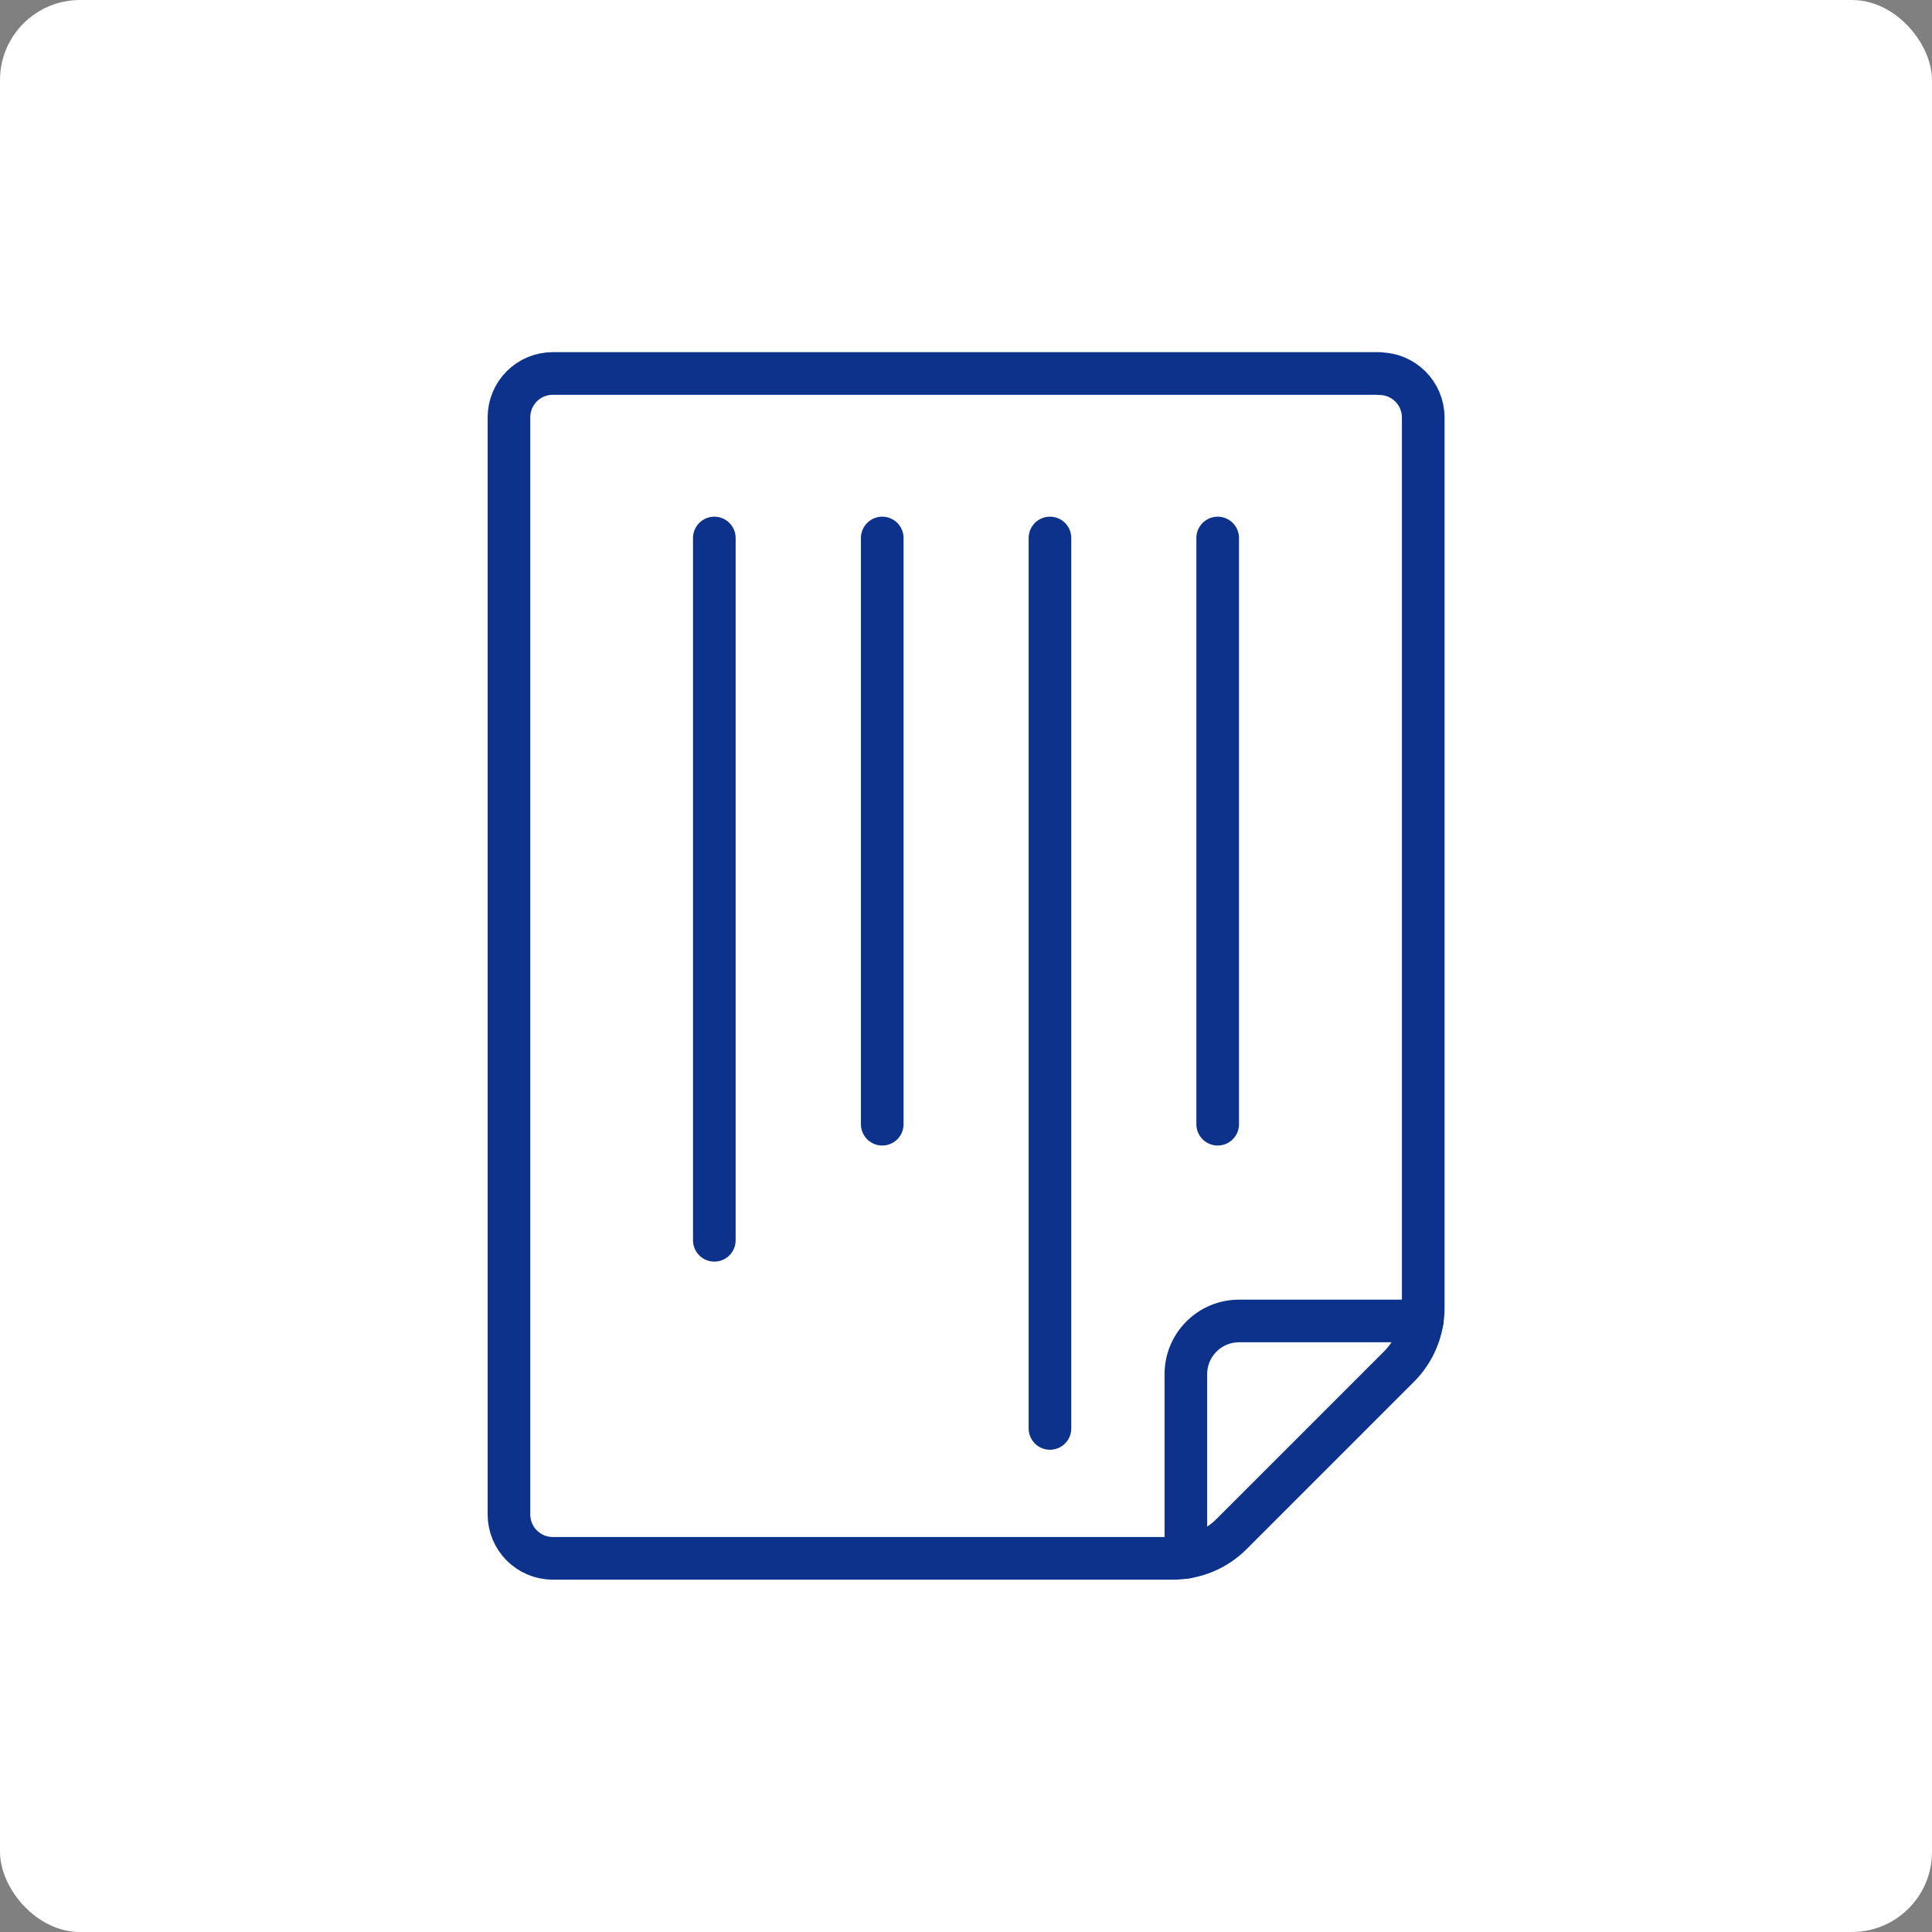
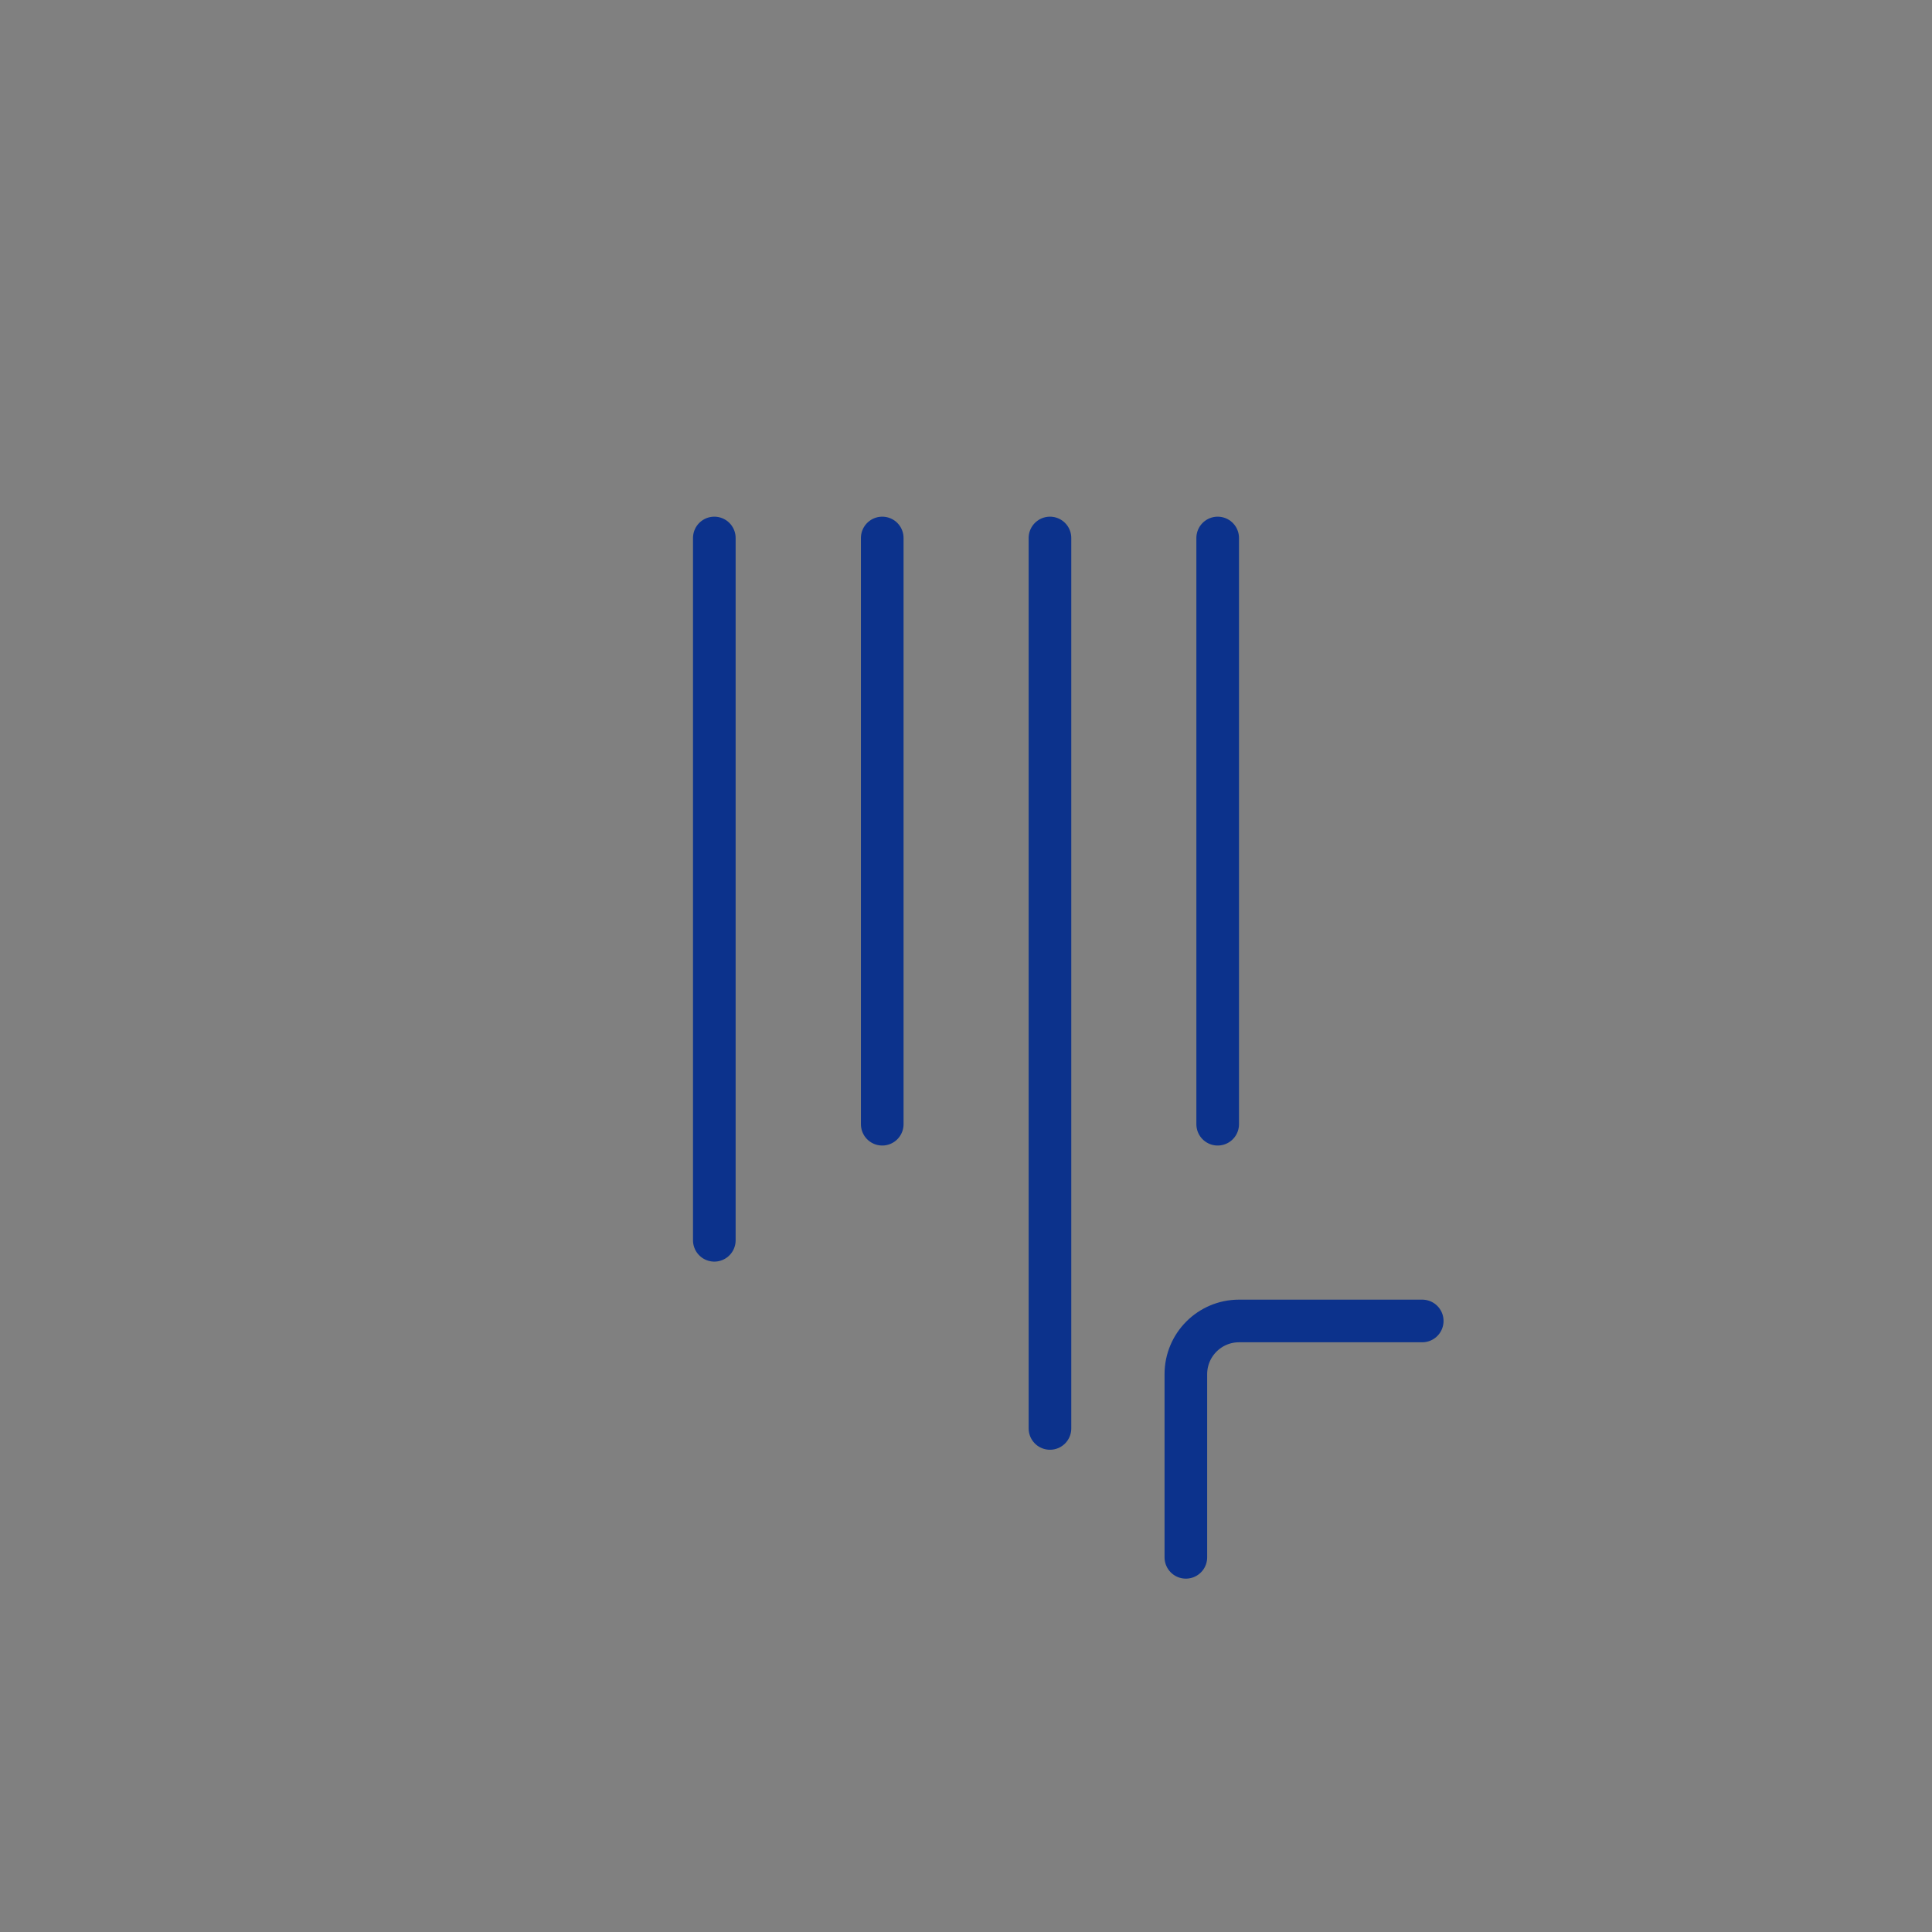
<svg xmlns="http://www.w3.org/2000/svg" id="_レイヤー_2" data-name="レイヤー 2" viewBox="0 0 96.53 96.53">
  <rect x="0" y="0" width="96.53" height="96.53" fill="#808080" stroke="none" />
  <defs>
    <style>
      .cls-1 {
        fill: #fff;
      }

      .cls-2 {
        fill: none;
        stroke: #0c328c;
        stroke-linecap: round;
        stroke-linejoin: round;
        stroke-width: 2.13px;
      }
    </style>
  </defs>
  <g id="_レイヤー_1-2" data-name="レイヤー 1">
    <g>
-       <rect class="cls-1" width="96.53" height="96.53" rx="4" ry="4" />
      <g>
        <g>
          <path class="cls-2" d="M71.06,66h-9.15c-1.47,0-2.66,1.19-2.66,2.66v9.15" />
-           <path class="cls-2" d="M68.92,18.66H27.62c-1.21,0-2.19.98-2.19,2.19v54.82c0,1.21.98,2.19,2.19,2.19h30.99c1.1,0,2.15-.44,2.92-1.21l8.37-8.37c.77-.77,1.21-1.83,1.21-2.92V20.86c0-1.21-.98-2.19-2.19-2.19Z" />
        </g>
        <g>
          <line class="cls-2" x1="60.84" y1="26.88" x2="60.84" y2="56.17" />
          <line class="cls-2" x1="44.08" y1="26.88" x2="44.08" y2="56.17" />
          <line class="cls-2" x1="35.69" y1="26.88" x2="35.69" y2="61.97" />
          <line class="cls-2" x1="52.46" y1="26.88" x2="52.46" y2="71.37" />
        </g>
      </g>
    </g>
  </g>
</svg>